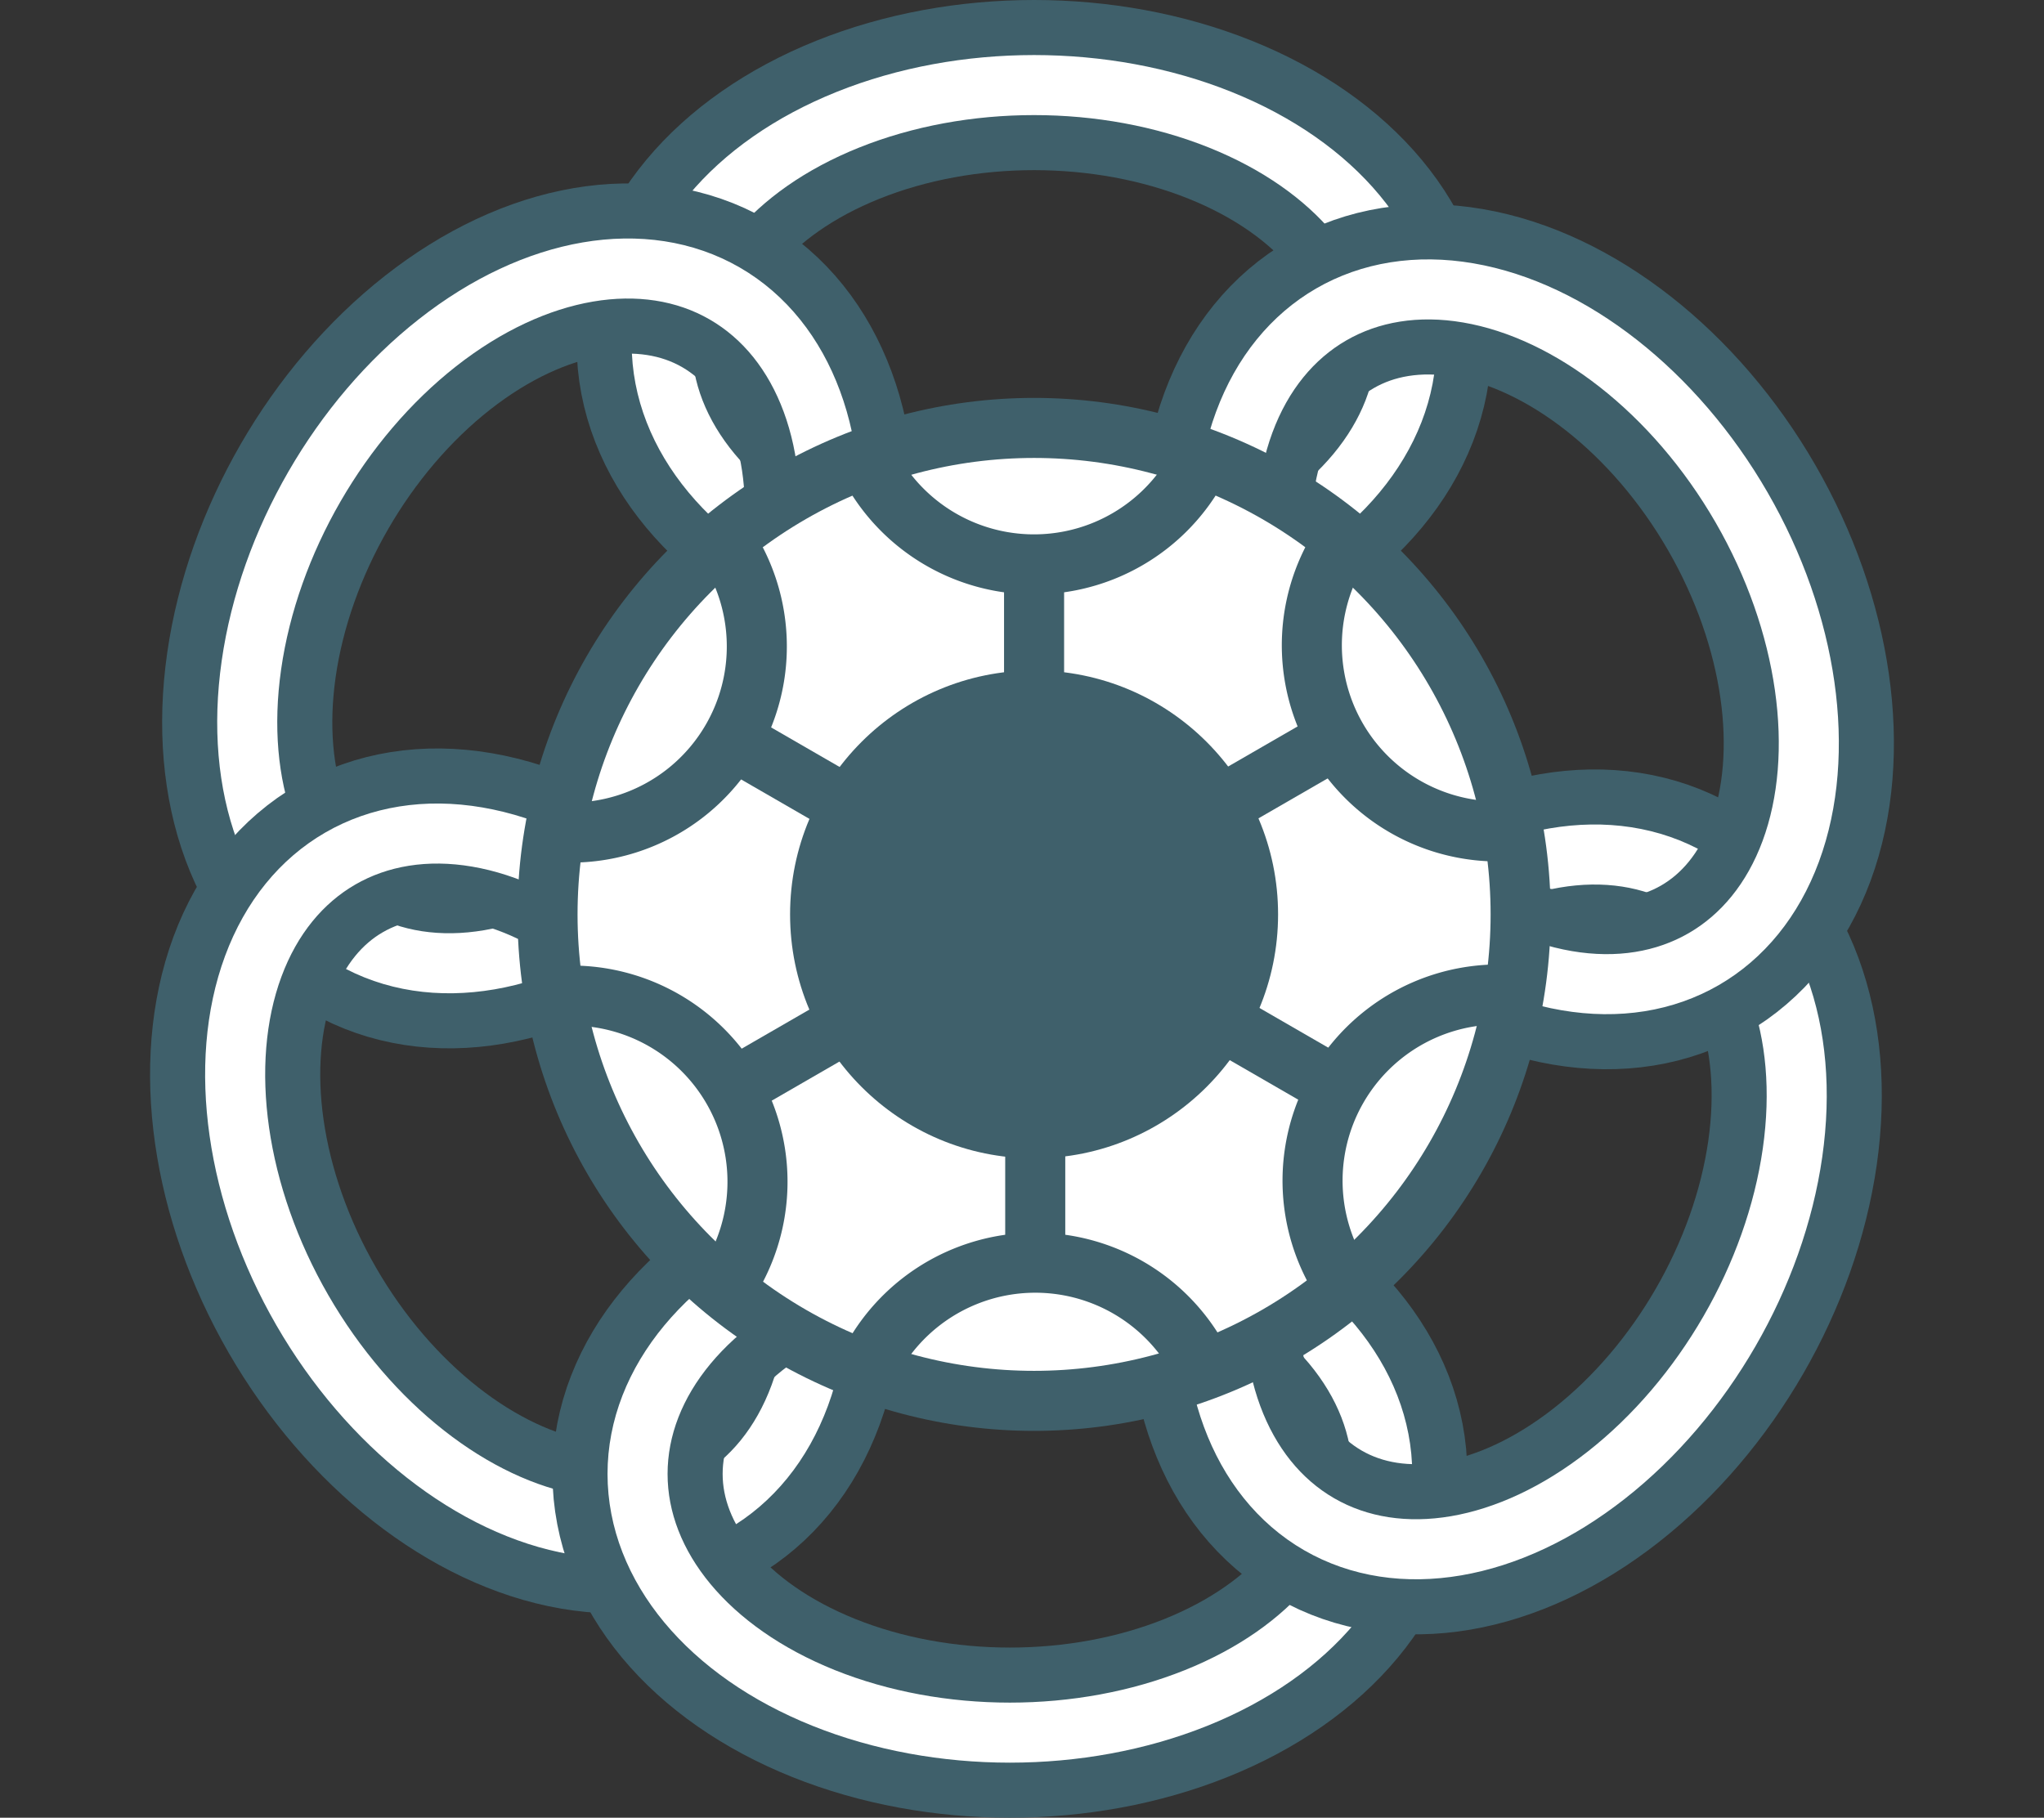
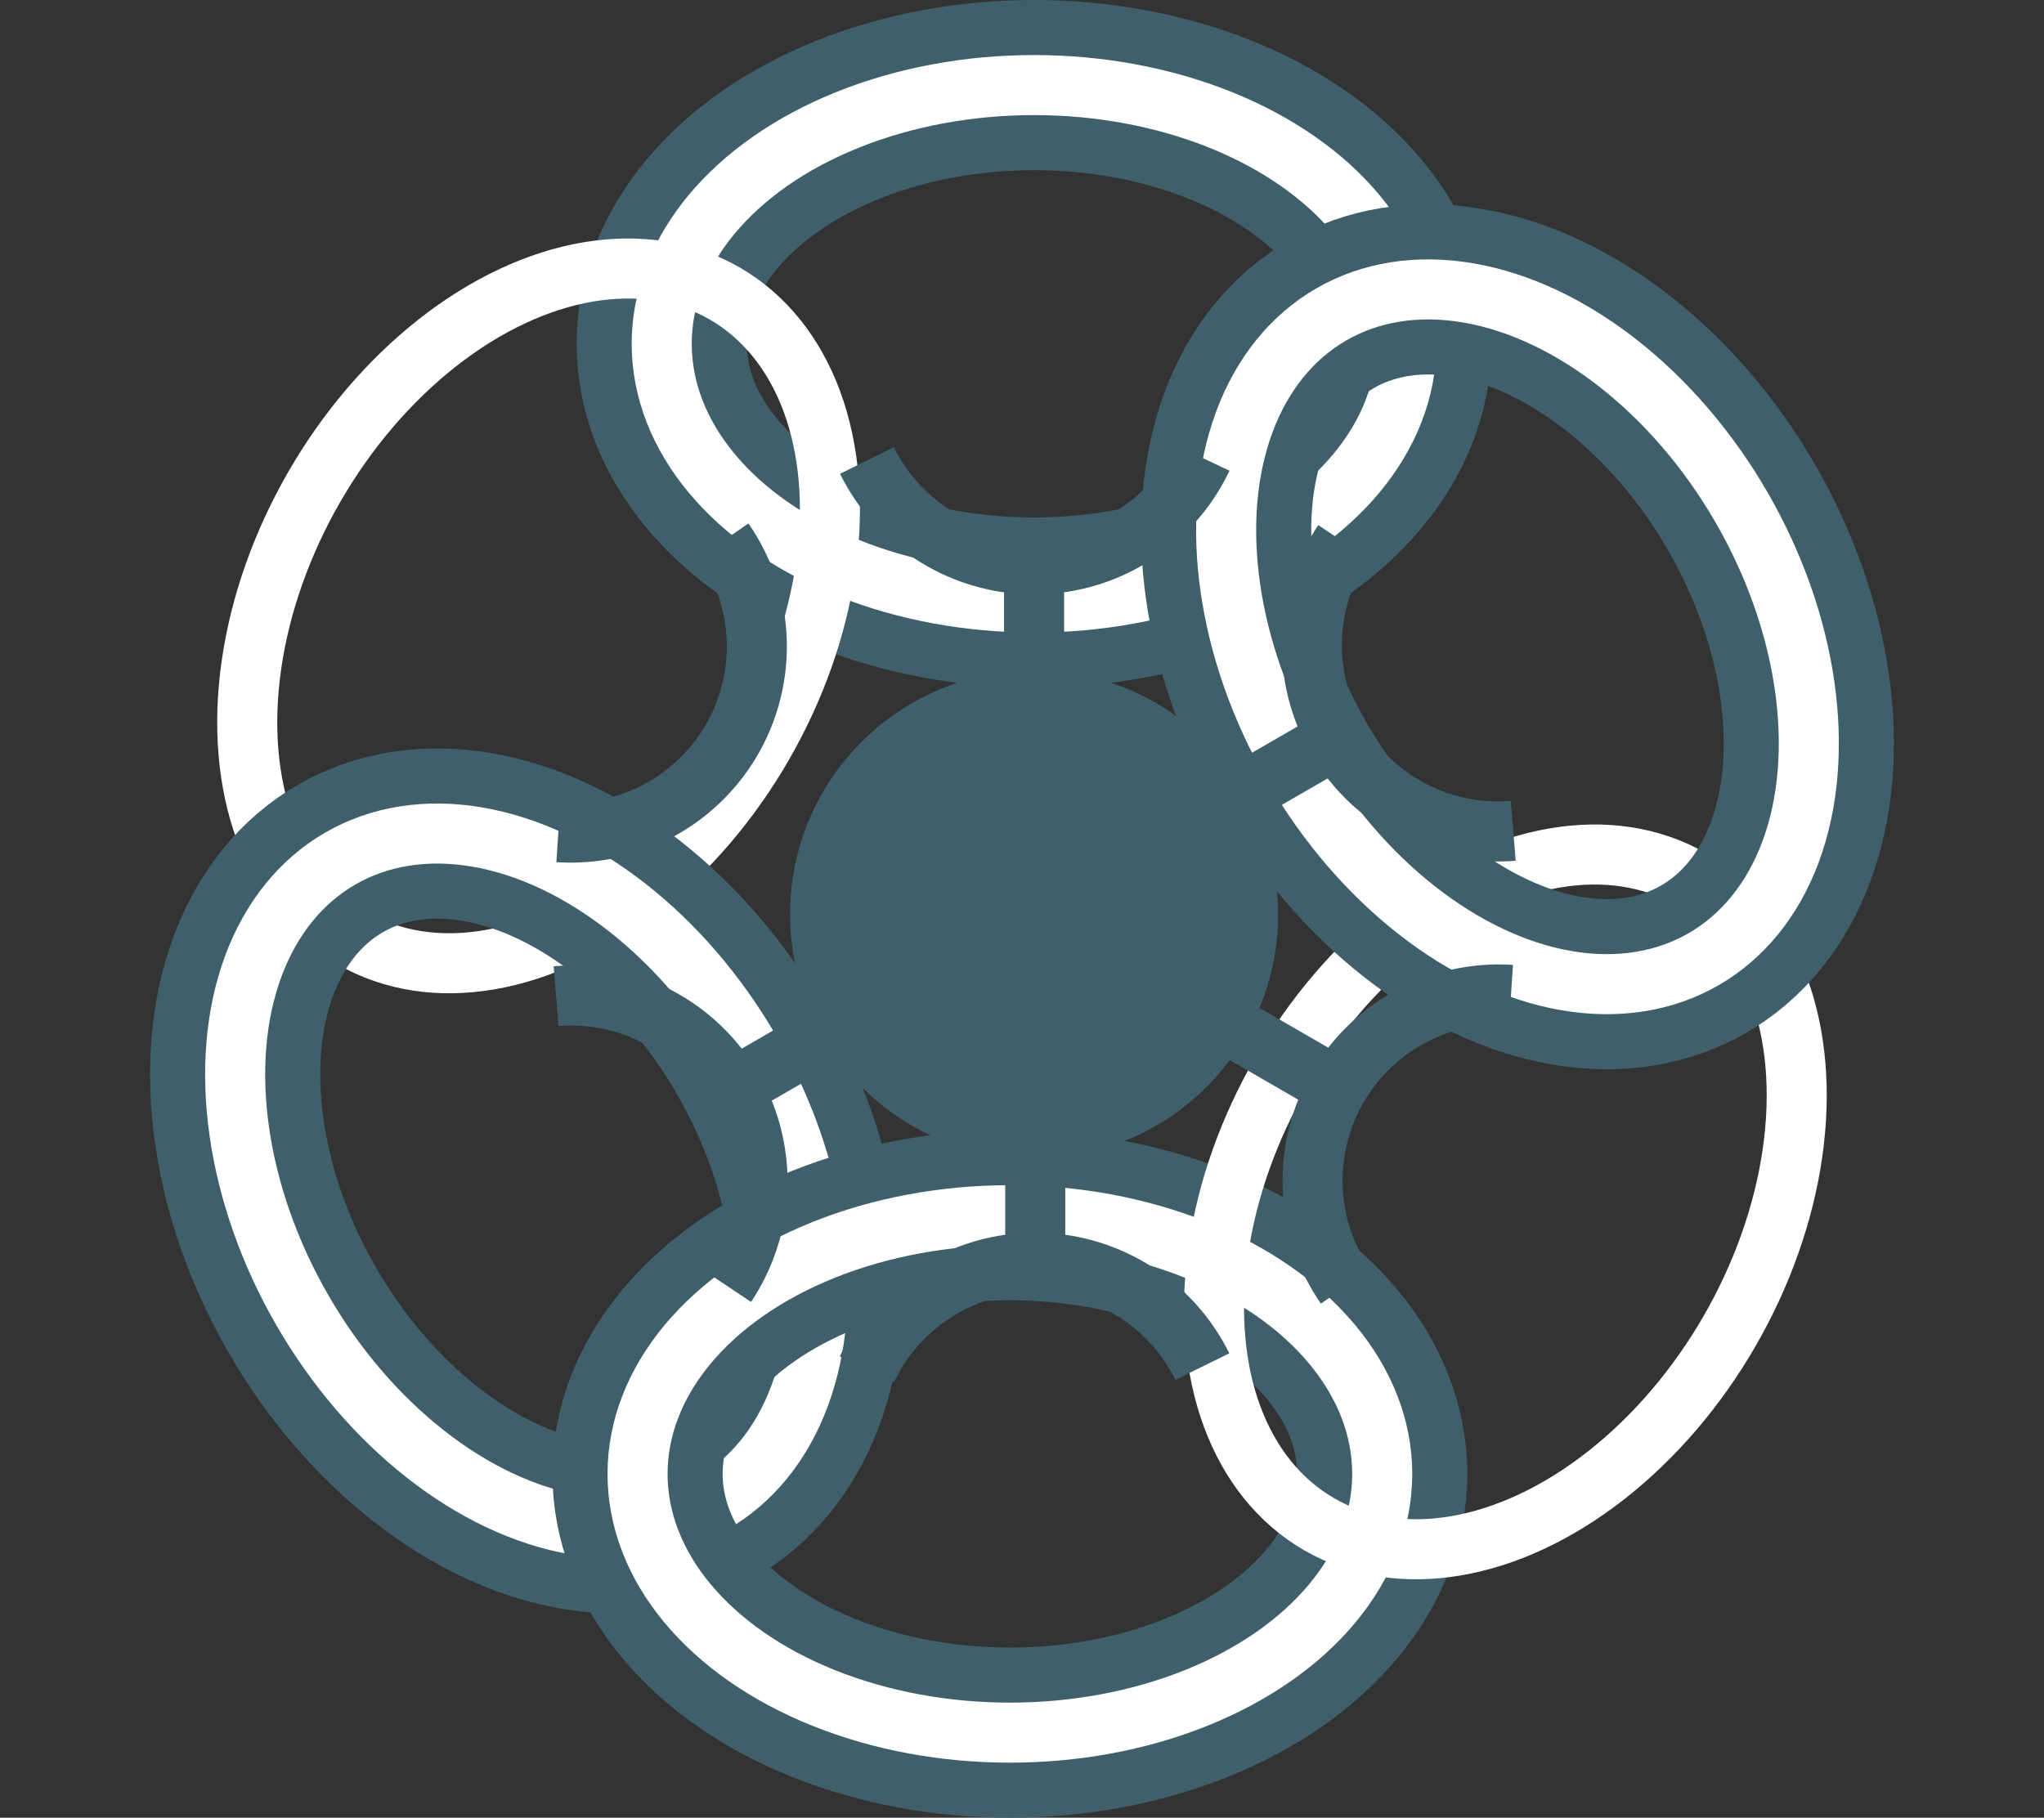
<svg xmlns="http://www.w3.org/2000/svg" width="65.316" height="58.096" viewBox="0 0 65.316 58.096">
  <rect x="0" y="0" width="65.316" height="58.096" fill="#333333" stroke="none" />
  <g id="Groupe_264" data-name="Groupe 264" transform="translate(-1674.342 -2123.562)">
    <g id="Groupe_261" data-name="Groupe 261" transform="translate(379.903 262.244)">
      <g id="Groupe_255" data-name="Groupe 255" transform="translate(1315.584 1864.037)">
        <ellipse id="Ellipse_15" data-name="Ellipse 15" cx="11.898" cy="8.269" rx="11.898" ry="8.269" fill="none" stroke="#3f606b" stroke-miterlimit="10" stroke-width="5.438" />
        <ellipse id="Ellipse_16" data-name="Ellipse 16" cx="11.898" cy="8.269" rx="11.898" ry="8.269" fill="none" stroke="#fff" stroke-miterlimit="10" stroke-width="1.919" />
      </g>
      <g id="Groupe_256" data-name="Groupe 256" transform="translate(1298.539 1866.563)">
-         <ellipse id="Ellipse_17" data-name="Ellipse 17" cx="11.898" cy="8.269" rx="11.898" ry="8.269" transform="translate(0 20.609) rotate(-60)" fill="none" stroke="#3f606b" stroke-miterlimit="10" stroke-width="5.438" />
        <ellipse id="Ellipse_18" data-name="Ellipse 18" cx="11.898" cy="8.269" rx="11.898" ry="8.269" transform="translate(0 20.609) rotate(-60)" fill="none" stroke="#fff" stroke-miterlimit="10" stroke-width="1.919" />
      </g>
      <g id="Groupe_257" data-name="Groupe 257" transform="translate(1298.153 1884.623)">
        <ellipse id="Ellipse_19" data-name="Ellipse 19" cx="8.269" cy="11.898" rx="8.269" ry="11.898" transform="translate(0 8.269) rotate(-30)" fill="none" stroke="#3f606b" stroke-miterlimit="10" stroke-width="5.438" />
        <ellipse id="Ellipse_20" data-name="Ellipse 20" cx="8.269" cy="11.898" rx="8.269" ry="11.898" transform="translate(0 8.269) rotate(-30)" fill="none" stroke="#fff" stroke-miterlimit="10" stroke-width="1.919" />
      </g>
      <g id="Groupe_258" data-name="Groupe 258" transform="translate(1314.812 1900.157)">
        <ellipse id="Ellipse_21" data-name="Ellipse 21" cx="11.898" cy="8.269" rx="11.898" ry="8.269" fill="none" stroke="#3f606b" stroke-miterlimit="10" stroke-width="5.438" />
        <ellipse id="Ellipse_22" data-name="Ellipse 22" cx="11.898" cy="8.269" rx="11.898" ry="8.269" fill="none" stroke="#fff" stroke-miterlimit="10" stroke-width="1.919" />
      </g>
      <g id="Groupe_259" data-name="Groupe 259" transform="translate(1329.433 1885.292)">
-         <ellipse id="Ellipse_23" data-name="Ellipse 23" cx="11.898" cy="8.269" rx="11.898" ry="8.269" transform="translate(0 20.609) rotate(-60)" fill="none" stroke="#3f606b" stroke-miterlimit="10" stroke-width="5.438" />
        <ellipse id="Ellipse_24" data-name="Ellipse 24" cx="11.898" cy="8.269" rx="11.898" ry="8.269" transform="translate(0 20.609) rotate(-60)" fill="none" stroke="#fff" stroke-miterlimit="10" stroke-width="1.919" />
      </g>
      <g id="Groupe_260" data-name="Groupe 260" transform="translate(1329.82 1867.232)">
        <ellipse id="Ellipse_25" data-name="Ellipse 25" cx="8.269" cy="11.898" rx="8.269" ry="11.898" transform="translate(0 8.269) rotate(-30)" fill="none" stroke="#3f606b" stroke-miterlimit="10" stroke-width="5.438" />
        <ellipse id="Ellipse_26" data-name="Ellipse 26" cx="8.269" cy="11.898" rx="8.269" ry="11.898" transform="translate(0 8.269) rotate(-30)" fill="none" stroke="#fff" stroke-miterlimit="10" stroke-width="1.919" />
      </g>
-       <circle id="Ellipse_27" data-name="Ellipse 27" cx="15.548" cy="15.548" r="15.548" transform="translate(1311.935 1874.995)" fill="#fff" stroke="#3f606b" stroke-miterlimit="10" stroke-width="1.919" />
      <circle id="Ellipse_28" data-name="Ellipse 28" cx="7.797" cy="7.797" r="7.797" transform="translate(1319.686 1882.746)" fill="#3f606b" />
      <path id="Tracé_518" data-name="Tracé 518" d="M1337.672,1878.34a5.951,5.951,0,0,1-10.717.085" transform="translate(-4.812 -2.389)" fill="none" stroke="#3f606b" stroke-miterlimit="10" stroke-width="1.919" />
      <line id="Ligne_122" data-name="Ligne 122" y2="4.63" transform="translate(1327.483 1879.356)" fill="none" stroke="#3f606b" stroke-miterlimit="10" stroke-width="1.919" />
      <path id="Tracé_519" data-name="Tracé 519" d="M1326.955,1912.629a5.951,5.951,0,0,1,10.717-.084" transform="translate(-4.812 -7.549)" fill="none" stroke="#3f606b" stroke-miterlimit="10" stroke-width="1.919" />
      <line id="Ligne_123" data-name="Ligne 123" y1="4.63" transform="translate(1327.52 1897.046)" fill="none" stroke="#3f606b" stroke-miterlimit="10" stroke-width="1.919" />
      <path id="Tracé_520" data-name="Tracé 520" d="M1320.4,1881.512a5.95,5.95,0,0,1-5.285,9.323" transform="translate(-2.834 -2.919)" fill="none" stroke="#3f606b" stroke-miterlimit="10" stroke-width="1.919" />
-       <line id="Ligne_124" data-name="Ligne 124" x2="4.009" y2="2.315" transform="translate(1317.828 1884.952)" fill="none" stroke="#3f606b" stroke-miterlimit="10" stroke-width="1.919" />
      <path id="Tracé_521" data-name="Tracé 521" d="M1345.1,1908.265a5.951,5.951,0,0,1,5.285-9.323" transform="translate(-7.662 -5.827)" fill="none" stroke="#3f606b" stroke-miterlimit="10" stroke-width="1.919" />
      <line id="Ligne_125" data-name="Ligne 125" x1="4.009" y1="2.315" transform="translate(1333.166 1893.764)" fill="none" stroke="#3f606b" stroke-miterlimit="10" stroke-width="1.919" />
      <path id="Tracé_522" data-name="Tracé 522" d="M1315.028,1898.991a5.951,5.951,0,0,1,5.432,9.239" transform="translate(-2.819 -5.834)" fill="none" stroke="#3f606b" stroke-miterlimit="10" stroke-width="1.919" />
      <line id="Ligne_126" data-name="Ligne 126" y1="2.315" x2="4.009" transform="translate(1317.846 1893.797)" fill="none" stroke="#3f606b" stroke-miterlimit="10" stroke-width="1.919" />
      <path id="Tracé_523" data-name="Tracé 523" d="M1350.453,1890.8a5.95,5.95,0,0,1-5.432-9.238" transform="translate(-7.658 -2.928)" fill="none" stroke="#3f606b" stroke-miterlimit="10" stroke-width="1.919" />
      <line id="Ligne_127" data-name="Ligne 127" x1="4.009" y2="2.315" transform="translate(1333.147 1884.92)" fill="none" stroke="#3f606b" stroke-miterlimit="10" stroke-width="1.919" />
    </g>
  </g>
</svg>